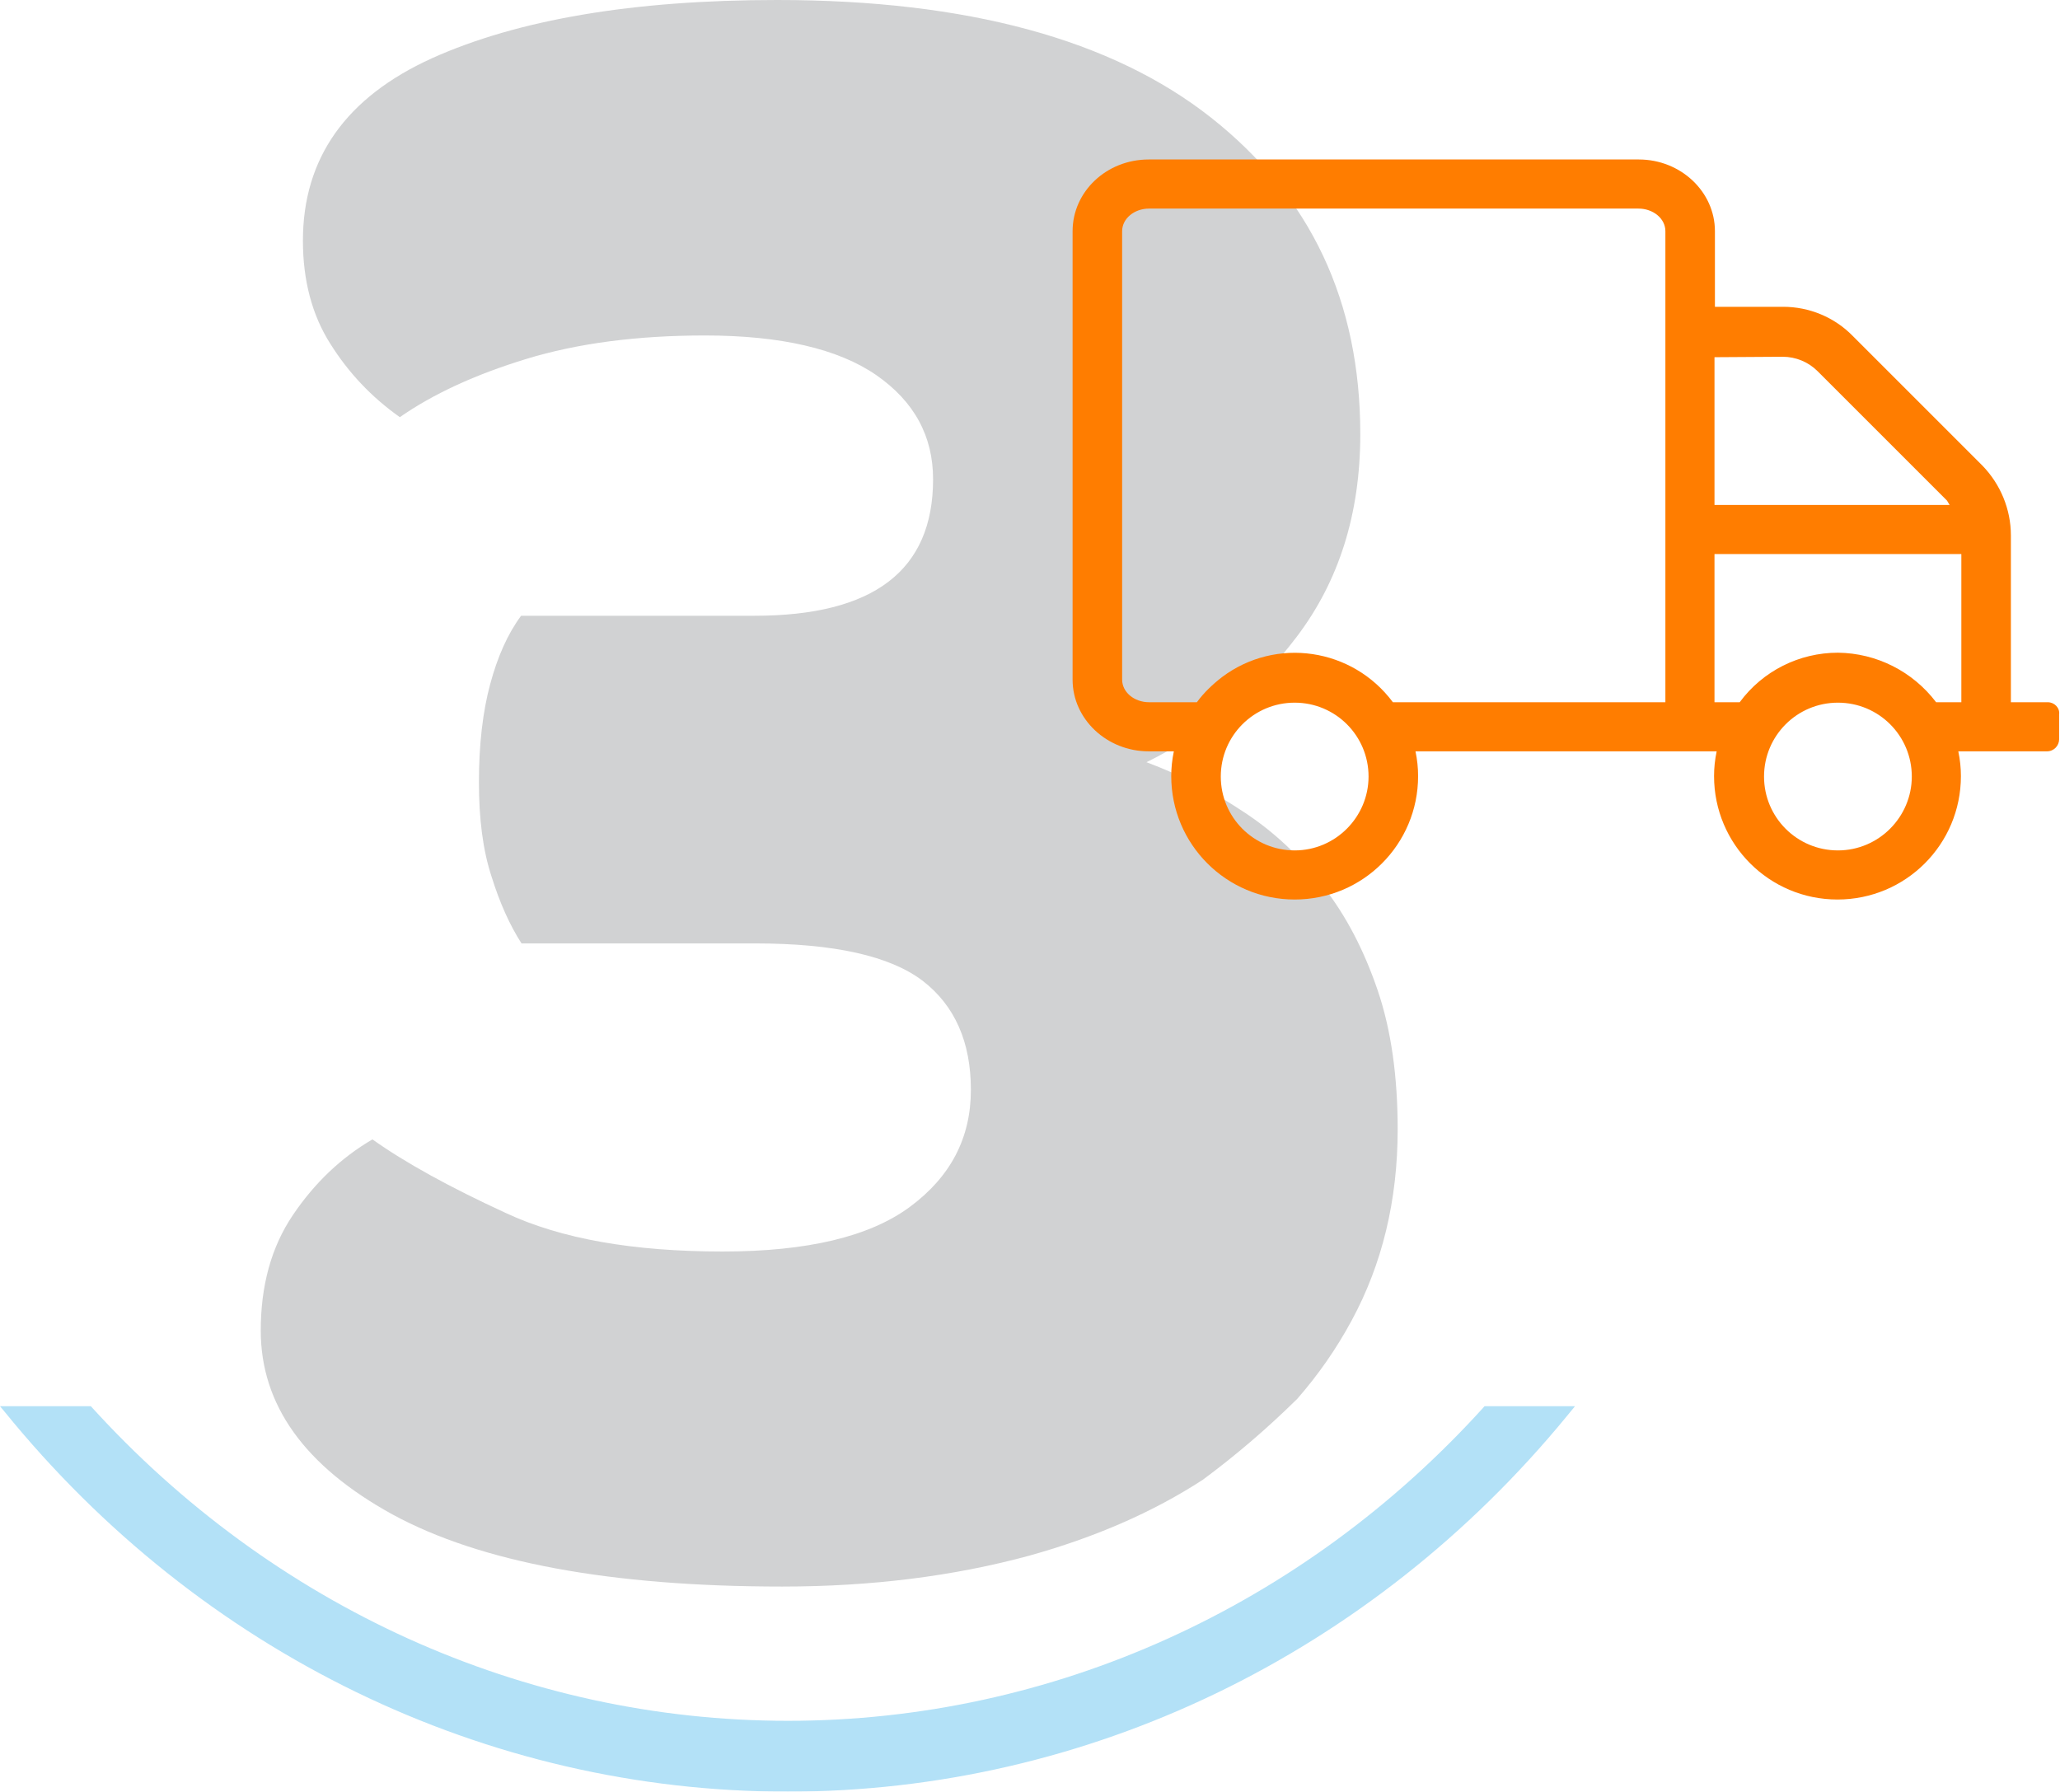
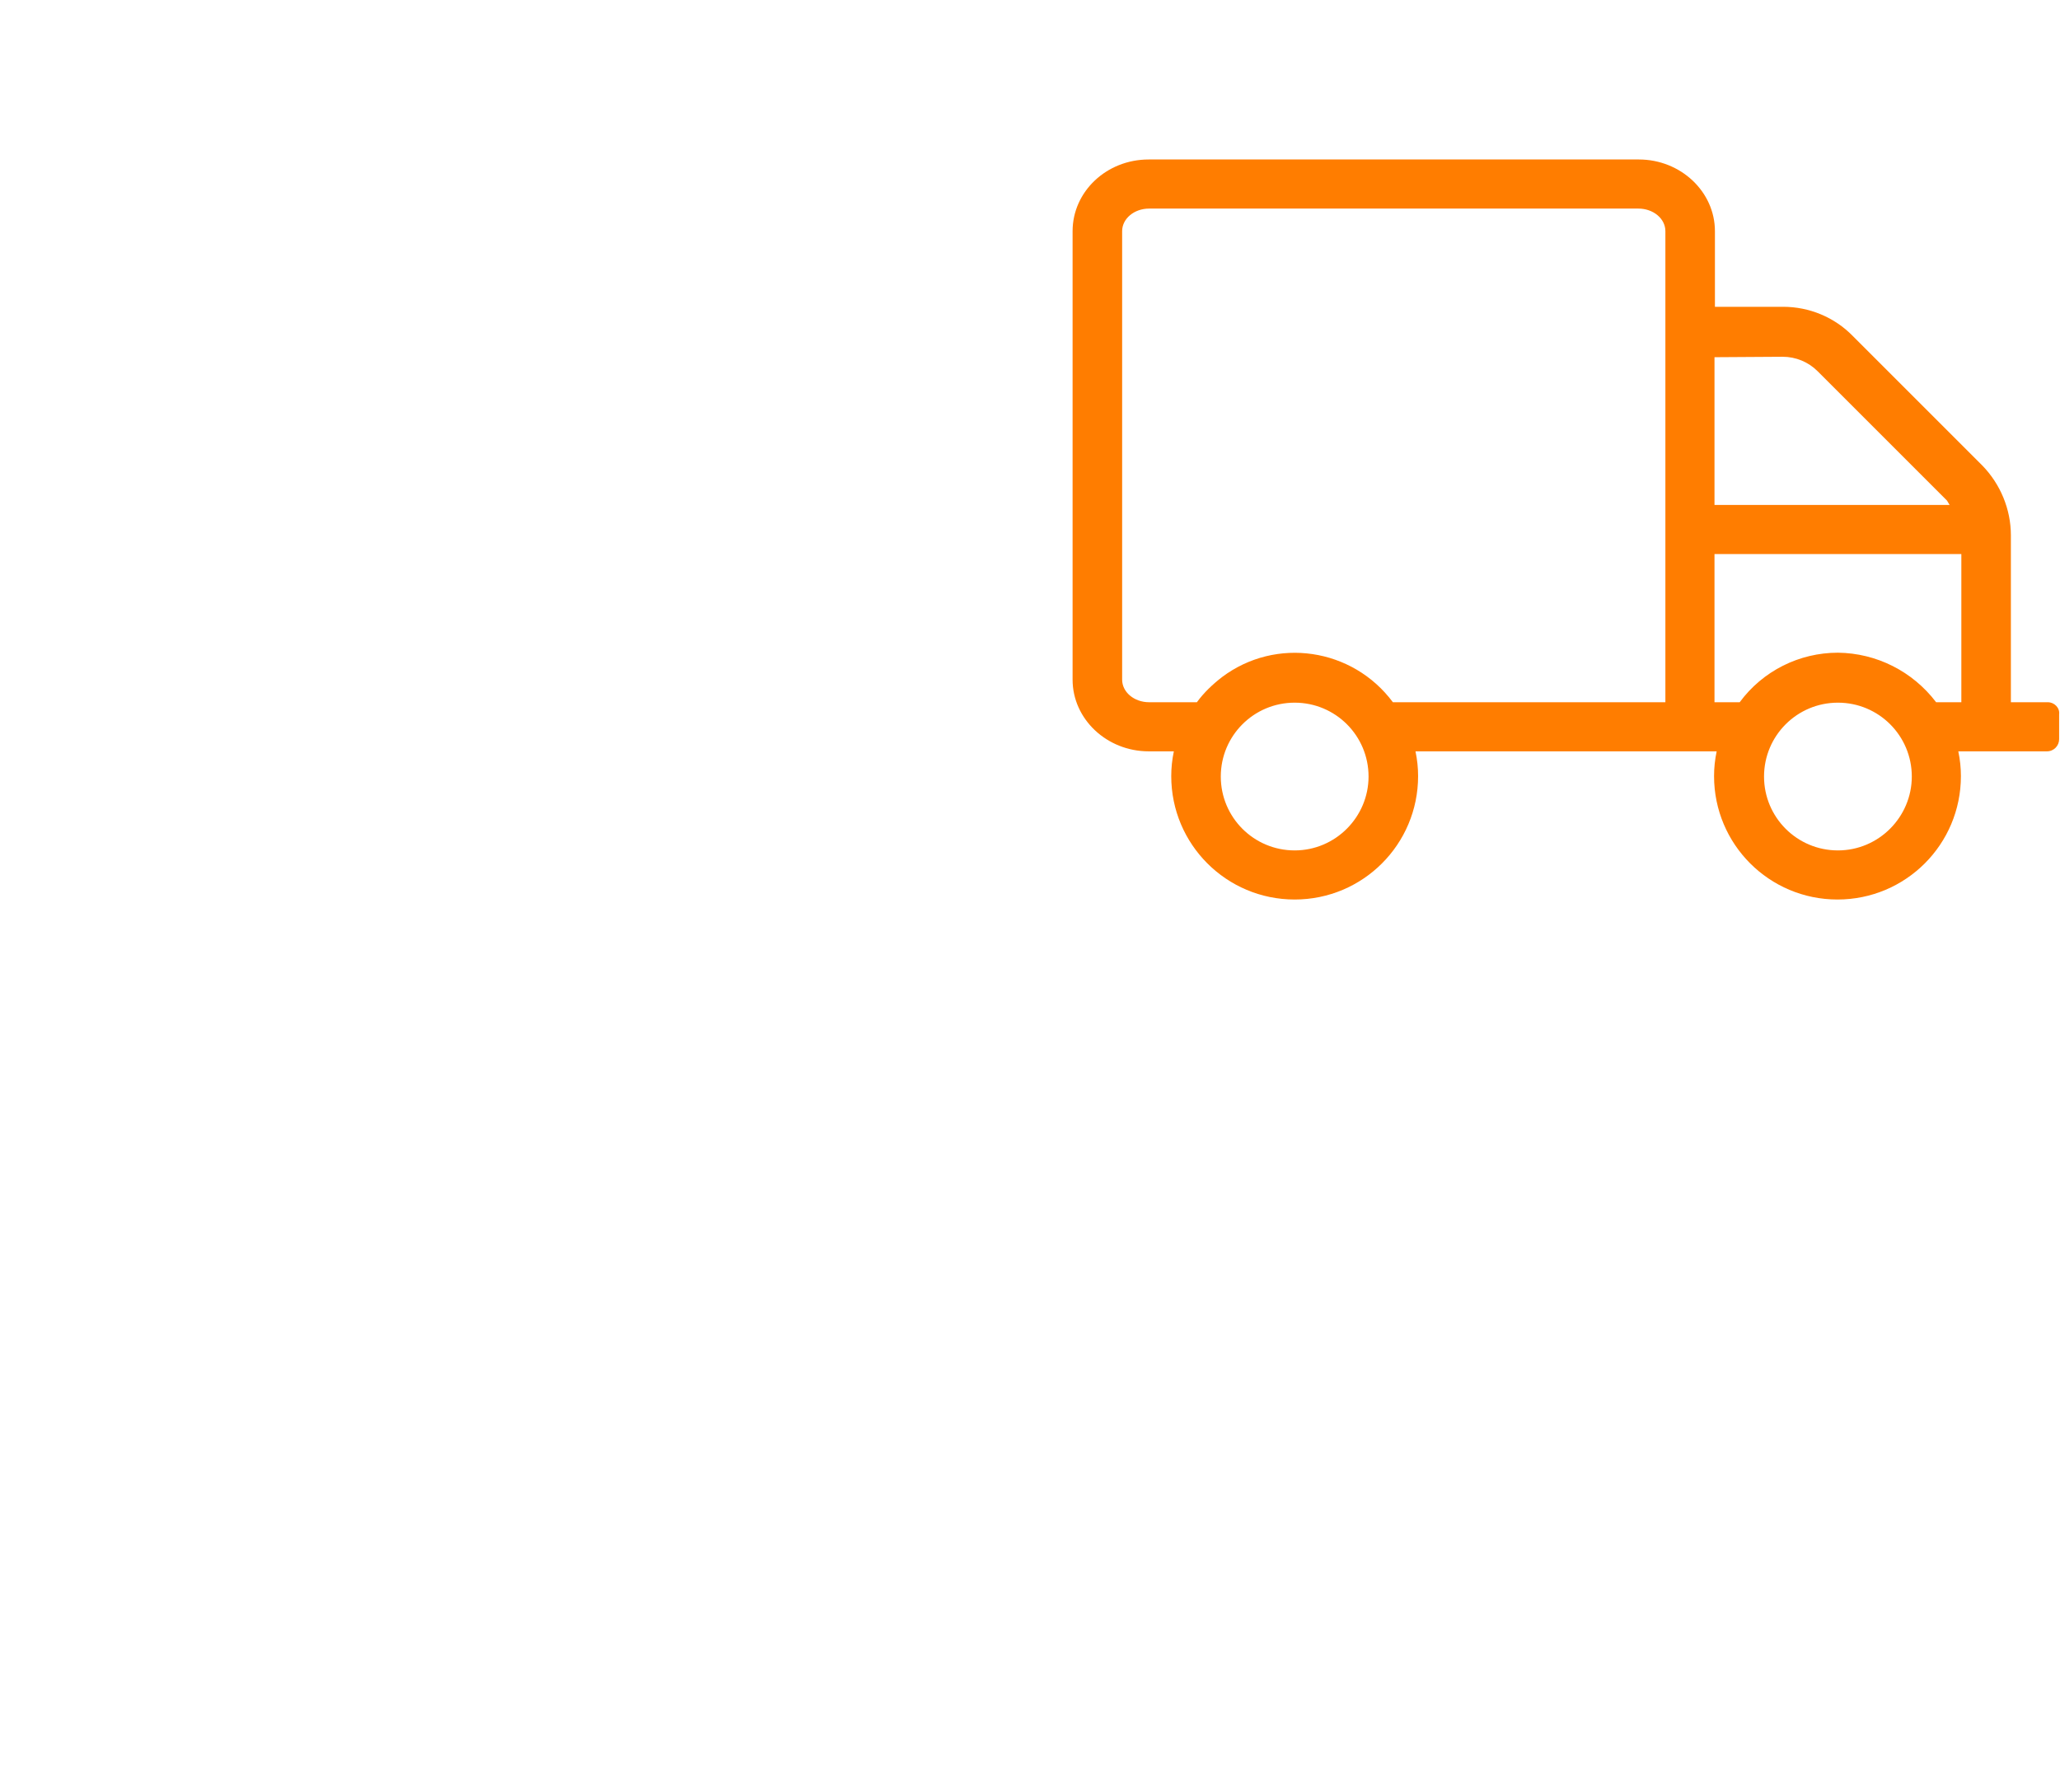
<svg xmlns="http://www.w3.org/2000/svg" version="1.1" id="Layer_1" x="0px" y="0px" viewBox="0 0 474 412.3" style="enable-background:new 0 0 474 412.3;" xml:space="preserve">
  <style type="text/css">
	.st0{opacity:0.3;fill:#65696B;enable-background:new    ;}
	.st1{opacity:0.3;}
	.st2{fill:#0099E3;}
	.st3{fill:#FF7D00;}
</style>
-   <path class="st0" d="M311,303.9c7-12.9,10.6-27.6,10.6-44c0-12.2-1.5-22.9-4.6-32s-7.2-17.1-12.6-24c-5.3-6.9-11.4-12.6-18.3-17.1  c-6.9-4.6-14.3-8.4-22.3-11.4c13.3-6.5,24.9-16.1,34.6-28.9c9.7-12.8,14.6-28.3,14.6-46.6c0-30.5-11.4-54.7-34.3-72.8  C255.9,9.1,222.6,0,178.8,0c-33.1,0-59.6,4.5-79.4,13.4c-19.8,9-29.7,23-29.7,42c0,9.1,2.1,17.1,6.3,23.7c4.2,6.7,9.5,12.3,16,16.9  c7.6-5.3,17.3-9.8,29.1-13.4s25.5-5.4,41.1-5.4c17.5,0,30.7,3.1,39.4,9.1c8.8,6.1,13.1,14.1,13.1,24c0,21-13.7,31.4-41.1,31.4h-53.7  c-3.1,4.2-5.4,9.4-7.1,15.7s-2.6,13.8-2.6,22.6c0,8.4,0.9,15.6,2.9,21.7c1.9,6.1,4.2,11.2,6.9,15.4h53.7c18.3,0,31.1,2.9,38.6,8.6  c7.4,5.7,11.1,14.1,11.1,25.1c0,11.1-4.7,20-14,26.9c-9.3,6.9-23.7,10.3-43.1,10.3c-20.6,0-37.2-2.9-50-8.9  c-12.8-5.9-23-11.5-30.6-16.9c-7.2,4.2-13.3,10-18.3,17.4c-5,7.4-7.4,16.3-7.4,26.6c0,17.1,10.1,31.2,30.3,42.3  c20.2,11,50.1,16.6,89.7,16.6c20.6,0,39.5-2.4,56.8-7.1c15.1-4.2,28.5-10,40-17.5c7.7-5.7,14.9-11.9,21.7-18.6  C303.3,316.4,307.5,310.4,311,303.9z" />
  <g class="st1">
-     <path class="st2" d="M0,323.6l1,1.2c45.1,55.6,110.8,87.5,180.2,87.5c68.9,0,134.3-31.5,179.4-86.5l1.8-2.2h-20.8   c-41.7,46.2-99.5,72.4-160.3,72.4c-60.9,0-118.6-26.3-160.4-72.4H0z" />
-   </g>
+     </g>
  <path id="truck-light" class="st3" d="M471.2,161.6h-8.5v-38.4c0-6-2.4-11.8-6.6-16.1l-29.8-29.8c-4.2-4.3-10-6.7-16-6.7h-15.7V53.2  c0-9.1-7.9-16.5-17.5-16.5H264.3c-9.7,0-17.5,7.4-17.5,16.5v103.2c0,9.1,7.9,16.5,17.5,16.5h5.8c-0.4,1.9-0.6,3.8-0.6,5.7  c0,15.7,12.7,28.4,28.4,28.4c15.7,0,28.4-12.7,28.4-28.4c0-1.9-0.2-3.8-0.6-5.7H395c-0.4,1.9-0.6,3.8-0.6,5.7  c0,15.7,12.7,28.4,28.4,28.4c15.7,0,28.4-12.7,28.4-28.4l0,0c0-1.9-0.2-3.8-0.6-5.7H471c1.6,0,2.8-1.3,2.8-2.8v-5.7  C474,162.9,472.7,161.6,471.2,161.6z M410.2,82.1c3,0,5.9,1.2,8,3.3l29.8,29.8c0.2,0.3,0.4,0.7,0.6,1h-54.1v-34L410.2,82.1  L410.2,82.1z M297.9,195.7c-9.4,0-17-7.6-17-17s7.6-17,17-17s17,7.6,17,17l0,0C314.9,188,307.3,195.7,297.9,195.7z M320.5,161.6  c-9.3-12.5-26.9-15.1-39.3-5.8c-2.2,1.7-4.2,3.6-5.8,5.8h-11c-3.4,0-6.2-2.3-6.2-5.2V53.2c0-2.9,2.8-5.2,6.2-5.2H377  c3.4,0,6.2,2.3,6.2,5.2v108.4H320.5z M422.9,195.7c-9.4,0-17-7.6-17-17s7.6-17,17-17s17,7.6,17,17l0,0  C439.9,188,432.3,195.7,422.9,195.7z M422.9,150.2c-8.9,0-17.3,4.2-22.6,11.4h-5.8v-34.1h56.8v34.1h-5.8  C440.1,154.5,431.8,150.3,422.9,150.2z" />
</svg>